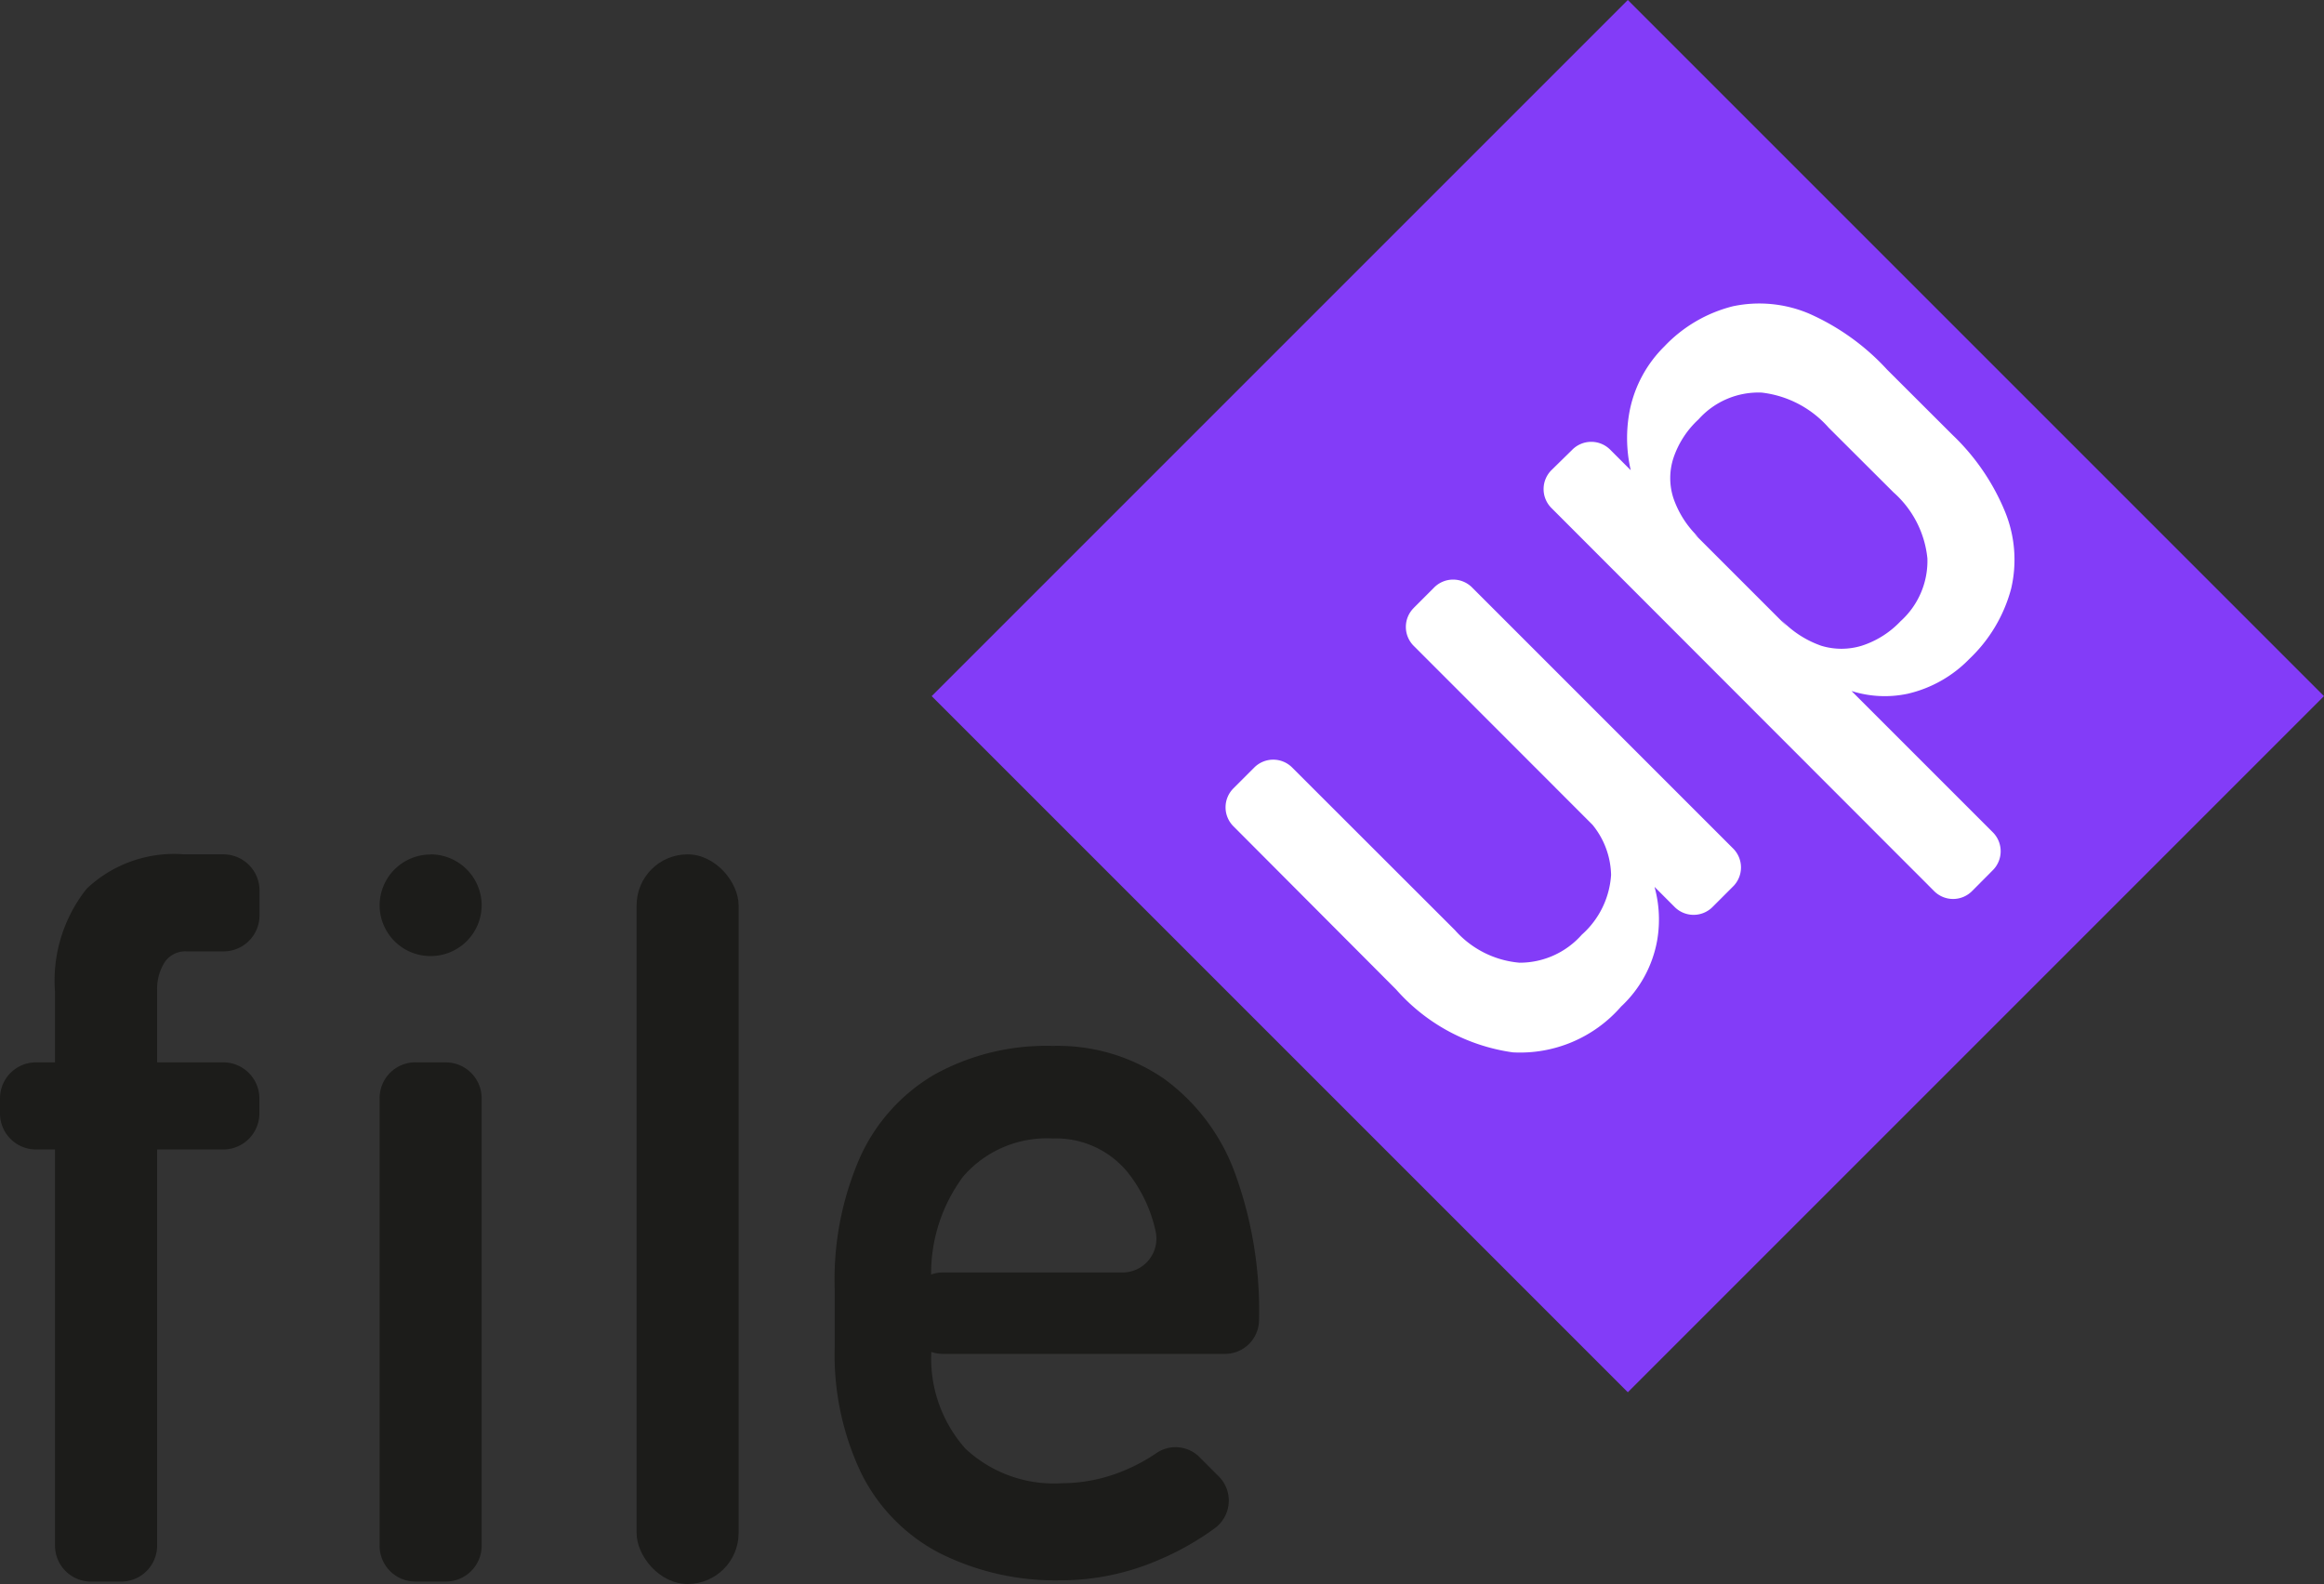
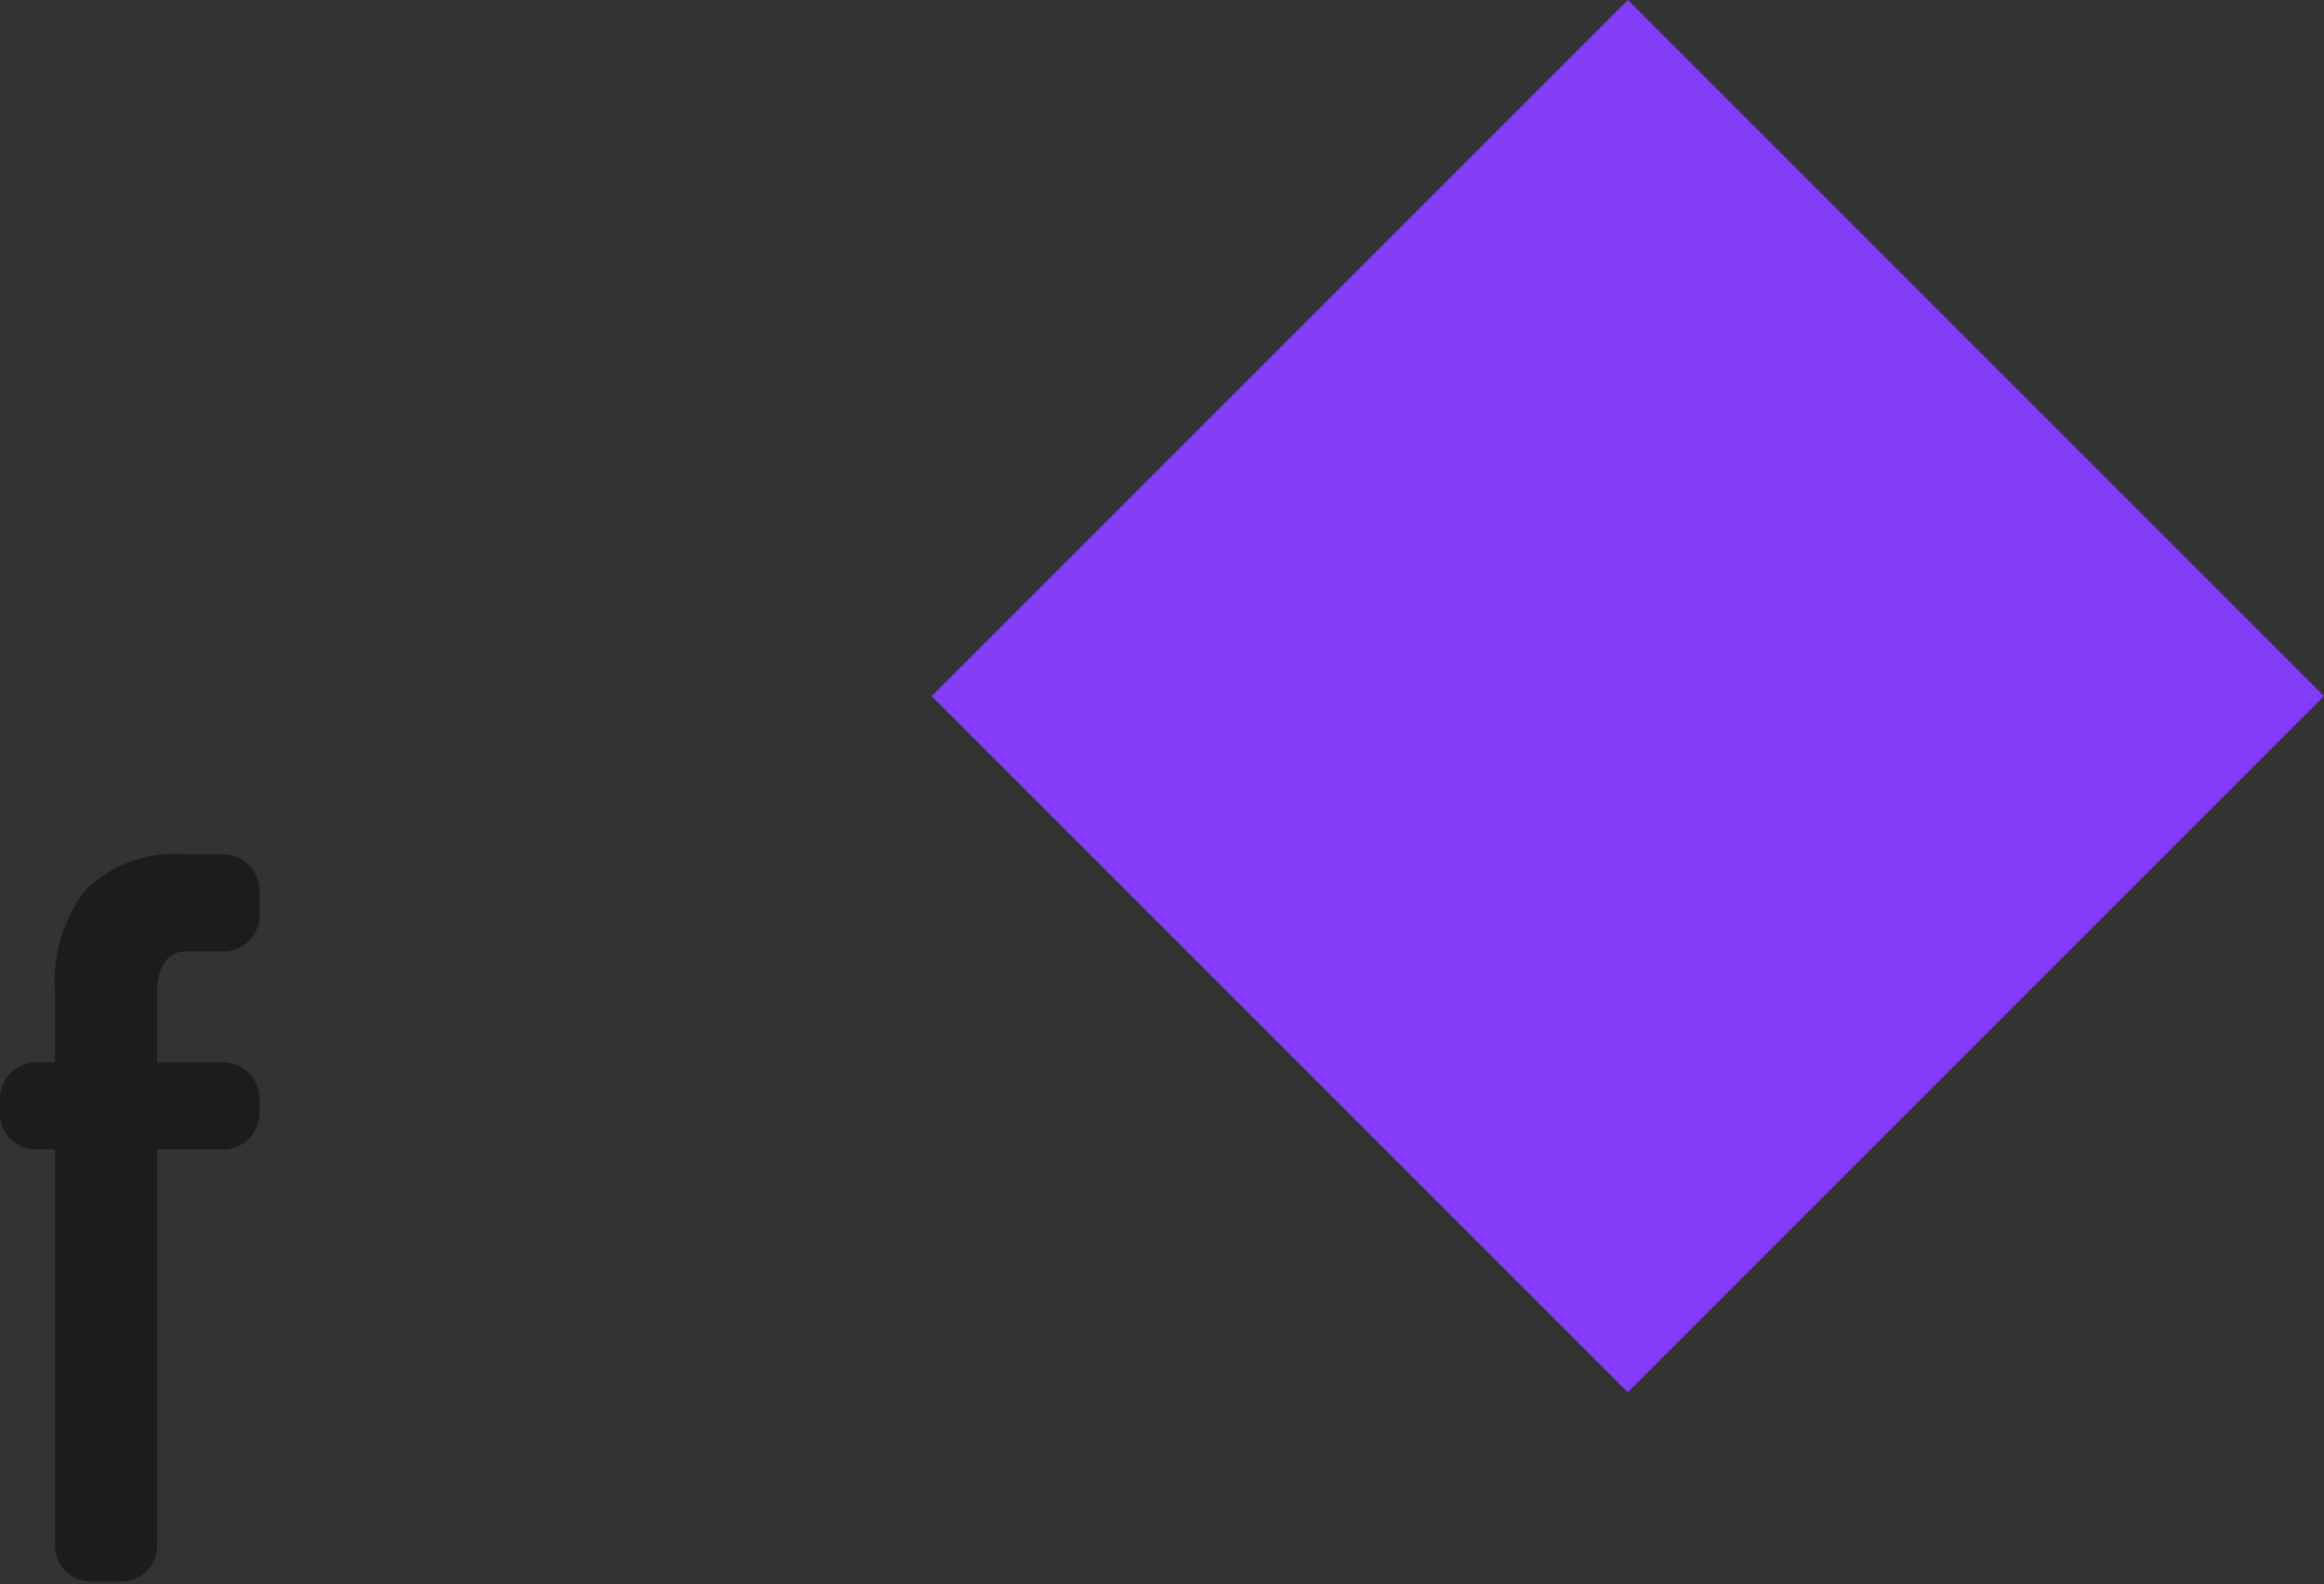
<svg xmlns="http://www.w3.org/2000/svg" width="70.377" height="47.969" viewBox="0 0 70.377 47.969">
  <rect x="0" y="0" width="70.377" height="47.969" fill="#333333" stroke="none" />
  <g id="Logo_top_menu" transform="translate(-2.75 -2.39)">
    <rect id="Rectangle_73" data-name="Rectangle 73" width="29.813" height="29.813" transform="translate(30.964 23.471) rotate(-45)" fill="#833cf8" />
    <path id="Path_356" data-name="Path 356" d="M3.84,72.519H9.515a1.094,1.094,0,0,1,1.09,1.09v.458a1.094,1.094,0,0,1-1.09,1.09H3.84a1.09,1.09,0,0,1-1.09-1.09v-.458a1.09,1.09,0,0,1,1.09-1.09Zm.576-2.132a4.468,4.468,0,0,1,.961-3.129A3.85,3.85,0,0,1,8.336,66.22H9.519a1.094,1.094,0,0,1,1.09,1.09v.758a1.09,1.09,0,0,1-1.09,1.09H8.4a.75.75,0,0,0-.665.332,1.516,1.516,0,0,0-.227.863v16.8a1.09,1.09,0,0,1-1.09,1.09H5.506a1.09,1.09,0,0,1-1.09-1.09Z" transform="translate(0 -37.957)" fill="#1c1c1a" />
-     <path id="Path_357" data-name="Path 357" d="M32.654,66.22h0A1.548,1.548,0,0,1,34.2,67.752h0A1.544,1.544,0,0,1,32.654,69.3h0a1.54,1.54,0,0,1-1.544-1.544h0a1.544,1.544,0,0,1,1.544-1.532Zm-.466,6.3h.928A1.086,1.086,0,0,1,34.2,73.6V87.16a1.086,1.086,0,0,1-1.082,1.082h-.928A1.082,1.082,0,0,1,31.11,87.16V73.6a1.082,1.082,0,0,1,1.078-1.082Z" transform="translate(-16.864 -37.957)" fill="#1c1c1a" />
-     <rect id="Rectangle_74" data-name="Rectangle 74" width="3.089" height="22.096" rx="1.544" transform="translate(22.028 28.263)" fill="#1c1c1a" />
-     <path id="Path_358" data-name="Path 358" d="M101.256,56.3a2.939,2.939,0,0,0,1.954.985,2.509,2.509,0,0,0,1.885-.847,2.643,2.643,0,0,0,.888-1.812,2.477,2.477,0,0,0-.835-1.8L107,54.446a.782.782,0,0,1,.235.336,3.717,3.717,0,0,1,.142,1.836,3.6,3.6,0,0,1-1.09,1.994A4.053,4.053,0,0,1,103.008,60a5.769,5.769,0,0,1-3.531-1.9l-4.921-4.937a.811.811,0,0,1,0-1.167l.612-.612a.811.811,0,0,1,1.167,0Zm-1.24-9.769.6-.6a.811.811,0,0,1,1.167,0l7.888,7.888a.811.811,0,0,1,0,1.163l-.608.608a.811.811,0,0,1-1.163,0L100.016,47.7a.811.811,0,0,1,0-1.167Z" transform="translate(-54.445 -25.741)" fill="#fff" />
-     <path id="Path_359" data-name="Path 359" d="M118.316,30.1l.612-.6a.811.811,0,0,1,1.167,0l11.569,11.569a.811.811,0,0,1,0,1.163l-.612.616a.811.811,0,0,1-1.167,0L118.316,31.267a.811.811,0,0,1,0-1.167Zm10.778,6.781a3.332,3.332,0,0,1-1.881-.146.851.851,0,0,1-.328-.231l-1.621-1.861a3.064,3.064,0,0,0,1.216.786,2.1,2.1,0,0,0,1.216,0,2.8,2.8,0,0,0,1.184-.746,2.456,2.456,0,0,0,.811-1.9,3.081,3.081,0,0,0-1.026-2L126.7,28.823a3.186,3.186,0,0,0-2.027-1.062,2.432,2.432,0,0,0-1.913.811A2.805,2.805,0,0,0,122,29.743a1.962,1.962,0,0,0,0,1.216,2.963,2.963,0,0,0,.762,1.184l-1.735-1.407a.766.766,0,0,1-.263-.405,4.353,4.353,0,0,1-.081-2.059,3.77,3.77,0,0,1,1.042-1.909,4.3,4.3,0,0,1,2.075-1.216,3.863,3.863,0,0,1,2.3.219,7.1,7.1,0,0,1,2.371,1.7l1.974,1.97a6.769,6.769,0,0,1,1.6,2.339,3.839,3.839,0,0,1,.182,2.323,4.536,4.536,0,0,1-1.261,2.124A3.794,3.794,0,0,1,129.094,36.881Z" transform="translate(-68.574 -13.482)" fill="#fff" />
-     <path id="Path_360" data-name="Path 360" d="M68.269,95.88a5.456,5.456,0,0,1-2.355-2.4,8.326,8.326,0,0,1-.811-3.826V87.883a9.21,9.21,0,0,1,.766-3.981,5.537,5.537,0,0,1,2.262-2.513,6.992,6.992,0,0,1,3.575-.863,5.675,5.675,0,0,1,3.377,1,6.125,6.125,0,0,1,2.136,2.837,12.16,12.16,0,0,1,.734,4.459h0a1.03,1.03,0,0,1-1.03,1.03H68.374a1.03,1.03,0,0,1-1.03-1.03v-.405a1.03,1.03,0,0,1,1.03-1.03H73.81a1.026,1.026,0,0,0,1.009-1.257,4.353,4.353,0,0,0-.811-1.735,2.8,2.8,0,0,0-2.294-1.066,3.352,3.352,0,0,0-2.72,1.151,4.913,4.913,0,0,0-.961,3.243v2a4.1,4.1,0,0,0,1.03,3,3.917,3.917,0,0,0,2.923,1.046,4.9,4.9,0,0,0,1.865-.377,5.376,5.376,0,0,0,1-.539,1.026,1.026,0,0,1,1.3.126l.588.588a1.038,1.038,0,0,1-.126,1.565,8.391,8.391,0,0,1-1.7.961,7.45,7.45,0,0,1-2.923.616A7.839,7.839,0,0,1,68.269,95.88Z" transform="translate(-37.076 -46.462)" fill="#1c1c1a" />
  </g>
</svg>